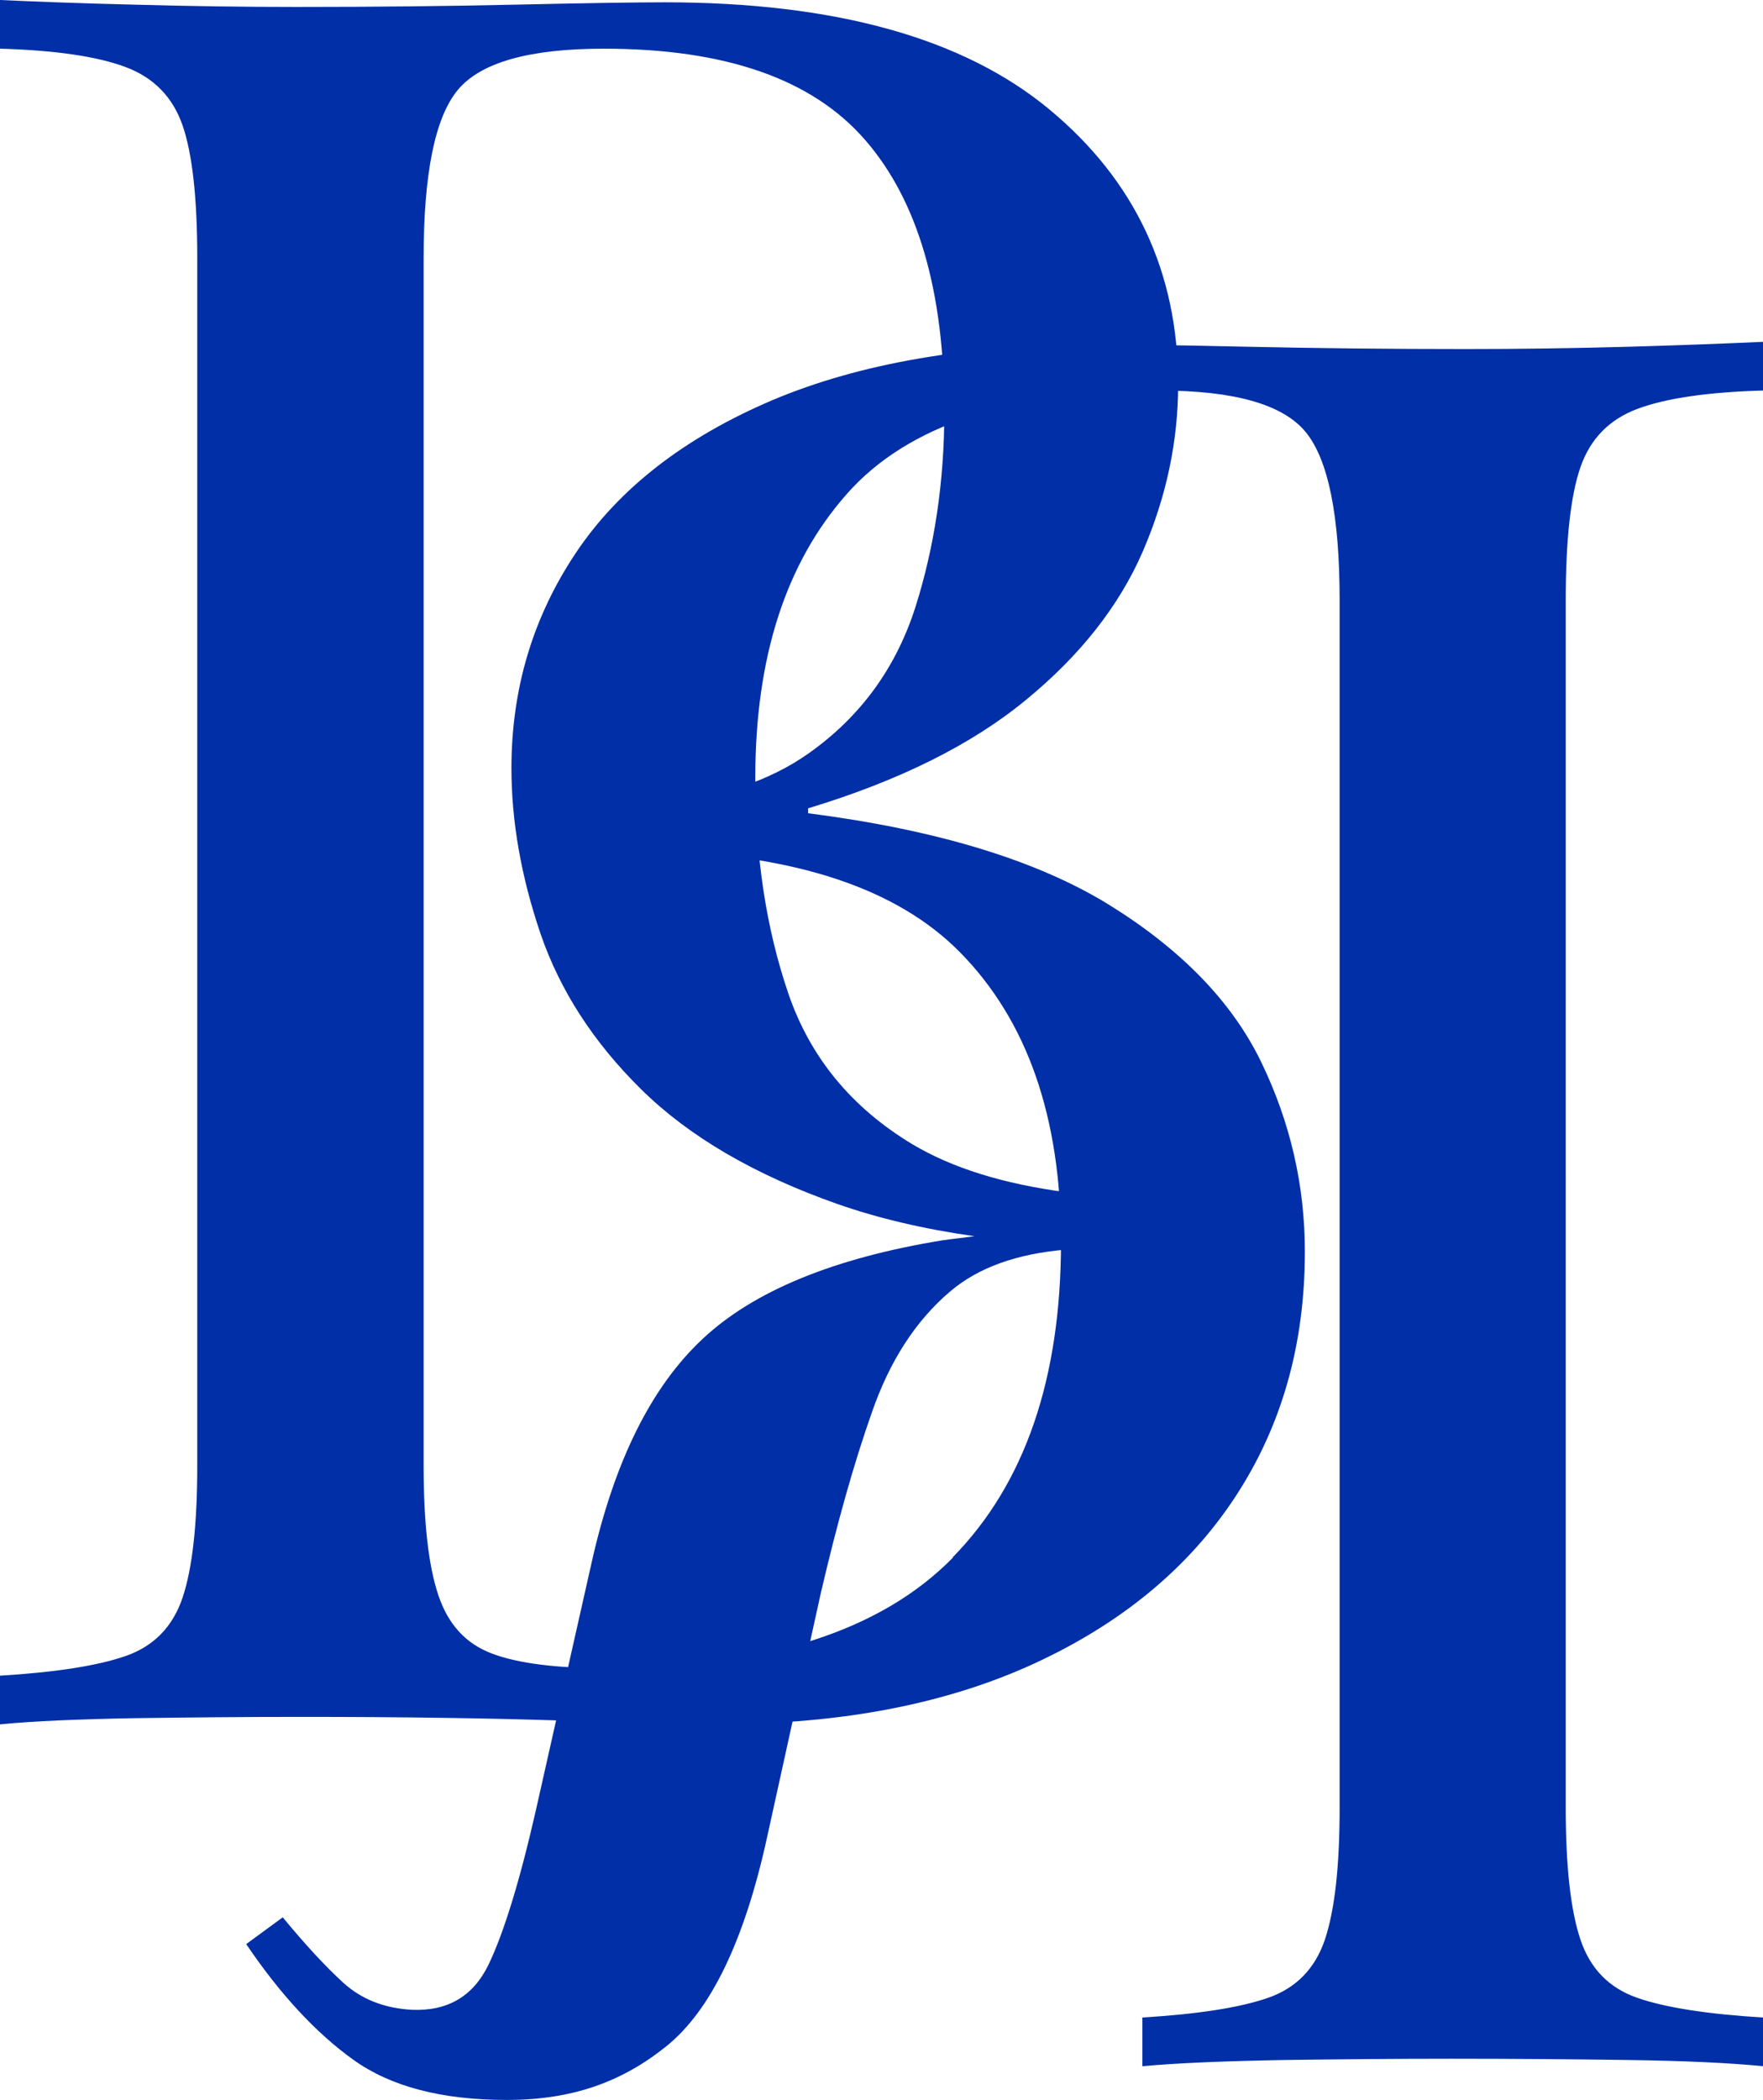
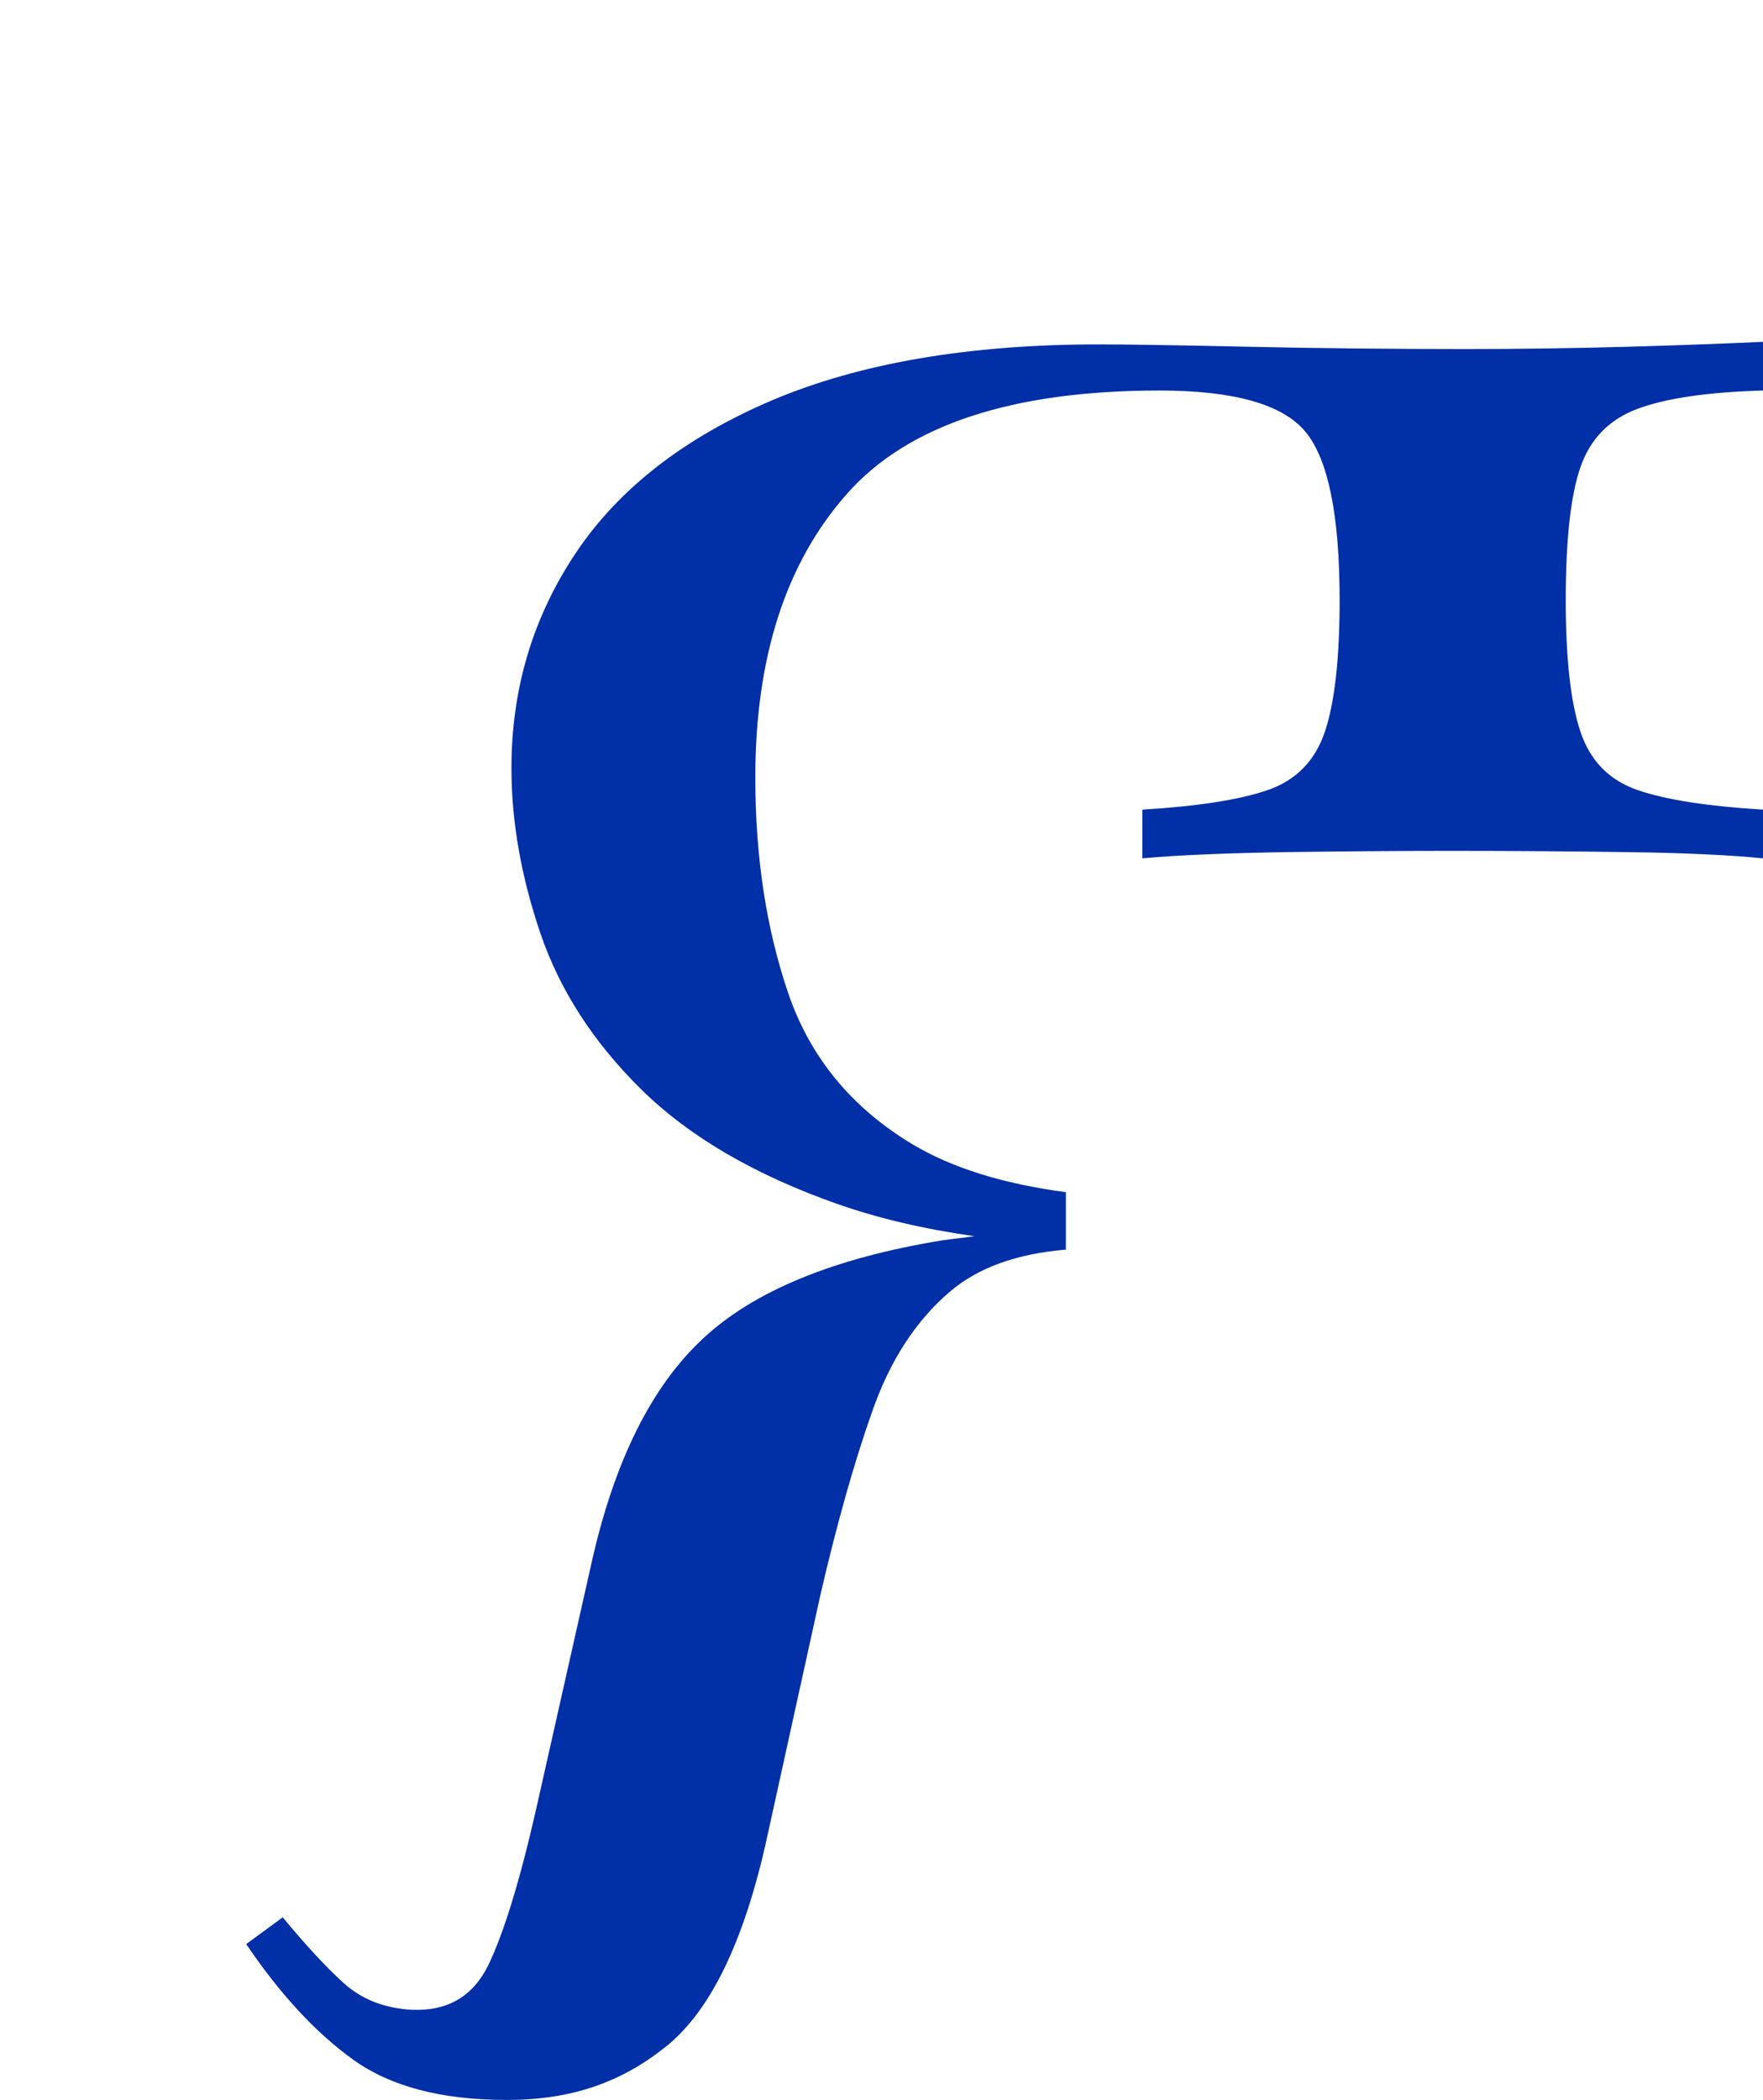
<svg xmlns="http://www.w3.org/2000/svg" id="Layer_1" viewBox="0 0 68.46 81.53">
  <defs>
    <style>.cls-1{fill:#002fa7;}</style>
  </defs>
-   <path class="cls-1" d="m61.37,18.14c.38-1.1,1.12-1.86,2.22-2.27,1.1-.41,2.73-.65,4.87-.71v-1.89c-1.32.06-3.06.13-5.2.19-2.14.06-4.25.09-6.33.09-2.96,0-5.8-.03-8.51-.09-2.71-.06-4.63-.09-5.77-.09-5.04,0-9.27.73-12.67,2.17-3.4,1.45-5.94,3.42-7.61,5.91-1.67,2.49-2.51,5.28-2.51,8.37,0,2.08.38,4.22,1.13,6.43.76,2.21,2.06,4.22,3.92,6.05,1.86,1.83,4.4,3.31,7.61,4.44,1.57.55,3.34.97,5.32,1.25-.42.06-.84.1-1.25.16-4.22.69-7.33,1.97-9.31,3.83-1.99,1.86-3.42,4.74-4.3,8.65l-2.17,9.64c-.63,2.77-1.25,4.77-1.84,6-.6,1.23-1.59,1.81-2.98,1.75-1.07-.06-1.95-.41-2.65-1.04-.69-.63-1.48-1.48-2.36-2.55l-1.42,1.04c1.32,1.95,2.71,3.45,4.16,4.49,1.45,1.04,3.43,1.56,5.96,1.56s4.46-.69,6.19-2.08c1.73-1.39,3.04-4.1,3.92-8.13l2.08-9.45c.63-2.71,1.29-5.06,1.99-7.04.69-1.99,1.7-3.55,3.03-4.68,1.1-.94,2.61-1.47,4.5-1.63v-2.23c-2.43-.32-4.42-.94-5.96-1.86-2.36-1.42-3.97-3.37-4.82-5.86-.85-2.49-1.28-5.28-1.28-8.37,0-4.66,1.18-8.33,3.55-11.01,2.36-2.68,6.41-4.02,12.15-4.02,2.9,0,4.79.54,5.67,1.61.88,1.07,1.32,3.25,1.32,6.52v46.89c0,2.27-.19,3.97-.57,5.11-.38,1.13-1.12,1.89-2.22,2.27-1.1.38-2.73.63-4.87.76v1.89c1.45-.13,3.28-.2,5.48-.24,2.21-.03,4.38-.05,6.52-.05,2.46,0,4.76.02,6.9.05,2.14.03,3.88.11,5.2.24v-1.89c-2.14-.13-3.77-.38-4.87-.76-1.1-.38-1.84-1.13-2.22-2.27-.38-1.13-.57-2.84-.57-5.11V23.29c0-2.33.19-4.05.57-5.15Z" />
-   <path class="cls-1" d="m48.97,41.22c-1.13-2.33-3.1-4.36-5.91-6.1-2.81-1.73-6.7-2.91-11.68-3.55v-.19c3.53-1.07,6.35-2.47,8.46-4.21,2.11-1.73,3.62-3.65,4.54-5.77.91-2.11,1.37-4.27,1.37-6.48,0-4.35-1.67-7.91-5.01-10.68C37.41,1.48,32.43.09,25.81.09c-1.13,0-3.06.03-5.77.09-2.71.06-5.55.09-8.51.09-2.08,0-4.19-.03-6.33-.09C3.06.13,1.32.06,0,0v1.89c2.14.06,3.77.3,4.87.71,1.1.41,1.84,1.17,2.22,2.27.38,1.1.57,2.82.57,5.15v46.89c0,2.27-.19,3.97-.57,5.11-.38,1.13-1.12,1.89-2.22,2.27-1.1.38-2.73.63-4.87.76v1.89c1.32-.13,3.06-.2,5.2-.24,2.14-.03,4.32-.05,6.52-.05,3.91,0,7.25.05,10.02.14,2.77.09,4.85.14,6.24.14,4.73,0,8.79-.79,12.2-2.36,3.4-1.57,6-3.73,7.8-6.48s2.69-5.91,2.69-9.5c0-2.58-.57-5.04-1.7-7.37Zm-11.96,19.24c-2.81,2.87-7.3,4.3-13.47,4.3-1.95,0-3.44-.19-4.44-.57-1.01-.38-1.7-1.13-2.08-2.27-.38-1.13-.57-2.8-.57-5.01V10.02c0-3.28.44-5.45,1.32-6.52.88-1.07,2.77-1.61,5.67-1.61,4.73,0,8.11,1.18,10.16,3.55,2.05,2.36,3.07,5.88,3.07,10.54,0,2.71-.38,5.25-1.13,7.61-.76,2.36-2.14,4.25-4.16,5.67-1.49,1.05-3.45,1.71-5.88,1.98v1.79c5.4.16,9.34,1.46,11.78,3.94,2.61,2.65,3.92,6.4,3.92,11.25,0,5.29-1.4,9.38-4.21,12.24Z" />
+   <path class="cls-1" d="m61.37,18.14c.38-1.1,1.12-1.86,2.22-2.27,1.1-.41,2.73-.65,4.87-.71v-1.89c-1.32.06-3.06.13-5.2.19-2.14.06-4.25.09-6.33.09-2.96,0-5.8-.03-8.51-.09-2.71-.06-4.63-.09-5.77-.09-5.04,0-9.27.73-12.67,2.17-3.4,1.45-5.94,3.42-7.61,5.91-1.67,2.49-2.51,5.28-2.51,8.37,0,2.08.38,4.22,1.13,6.43.76,2.21,2.06,4.22,3.92,6.05,1.86,1.83,4.4,3.31,7.61,4.44,1.57.55,3.34.97,5.32,1.25-.42.06-.84.1-1.25.16-4.22.69-7.33,1.97-9.31,3.83-1.99,1.86-3.42,4.74-4.3,8.65l-2.17,9.64c-.63,2.77-1.25,4.77-1.84,6-.6,1.23-1.59,1.81-2.98,1.75-1.07-.06-1.95-.41-2.65-1.04-.69-.63-1.48-1.48-2.36-2.55l-1.42,1.04c1.32,1.95,2.71,3.45,4.16,4.49,1.45,1.04,3.43,1.56,5.96,1.56s4.46-.69,6.19-2.08c1.73-1.39,3.04-4.1,3.92-8.13l2.08-9.45c.63-2.71,1.29-5.06,1.99-7.04.69-1.99,1.7-3.55,3.03-4.68,1.1-.94,2.61-1.47,4.5-1.63v-2.23c-2.43-.32-4.42-.94-5.96-1.86-2.36-1.42-3.97-3.37-4.82-5.86-.85-2.49-1.28-5.28-1.28-8.37,0-4.66,1.18-8.33,3.55-11.01,2.36-2.68,6.41-4.02,12.15-4.02,2.9,0,4.79.54,5.67,1.61.88,1.07,1.32,3.25,1.32,6.52c0,2.27-.19,3.97-.57,5.11-.38,1.13-1.12,1.89-2.22,2.27-1.1.38-2.73.63-4.87.76v1.89c1.45-.13,3.28-.2,5.48-.24,2.21-.03,4.38-.05,6.52-.05,2.46,0,4.76.02,6.9.05,2.14.03,3.88.11,5.2.24v-1.89c-2.14-.13-3.77-.38-4.87-.76-1.1-.38-1.84-1.13-2.22-2.27-.38-1.13-.57-2.84-.57-5.11V23.29c0-2.33.19-4.05.57-5.15Z" />
</svg>